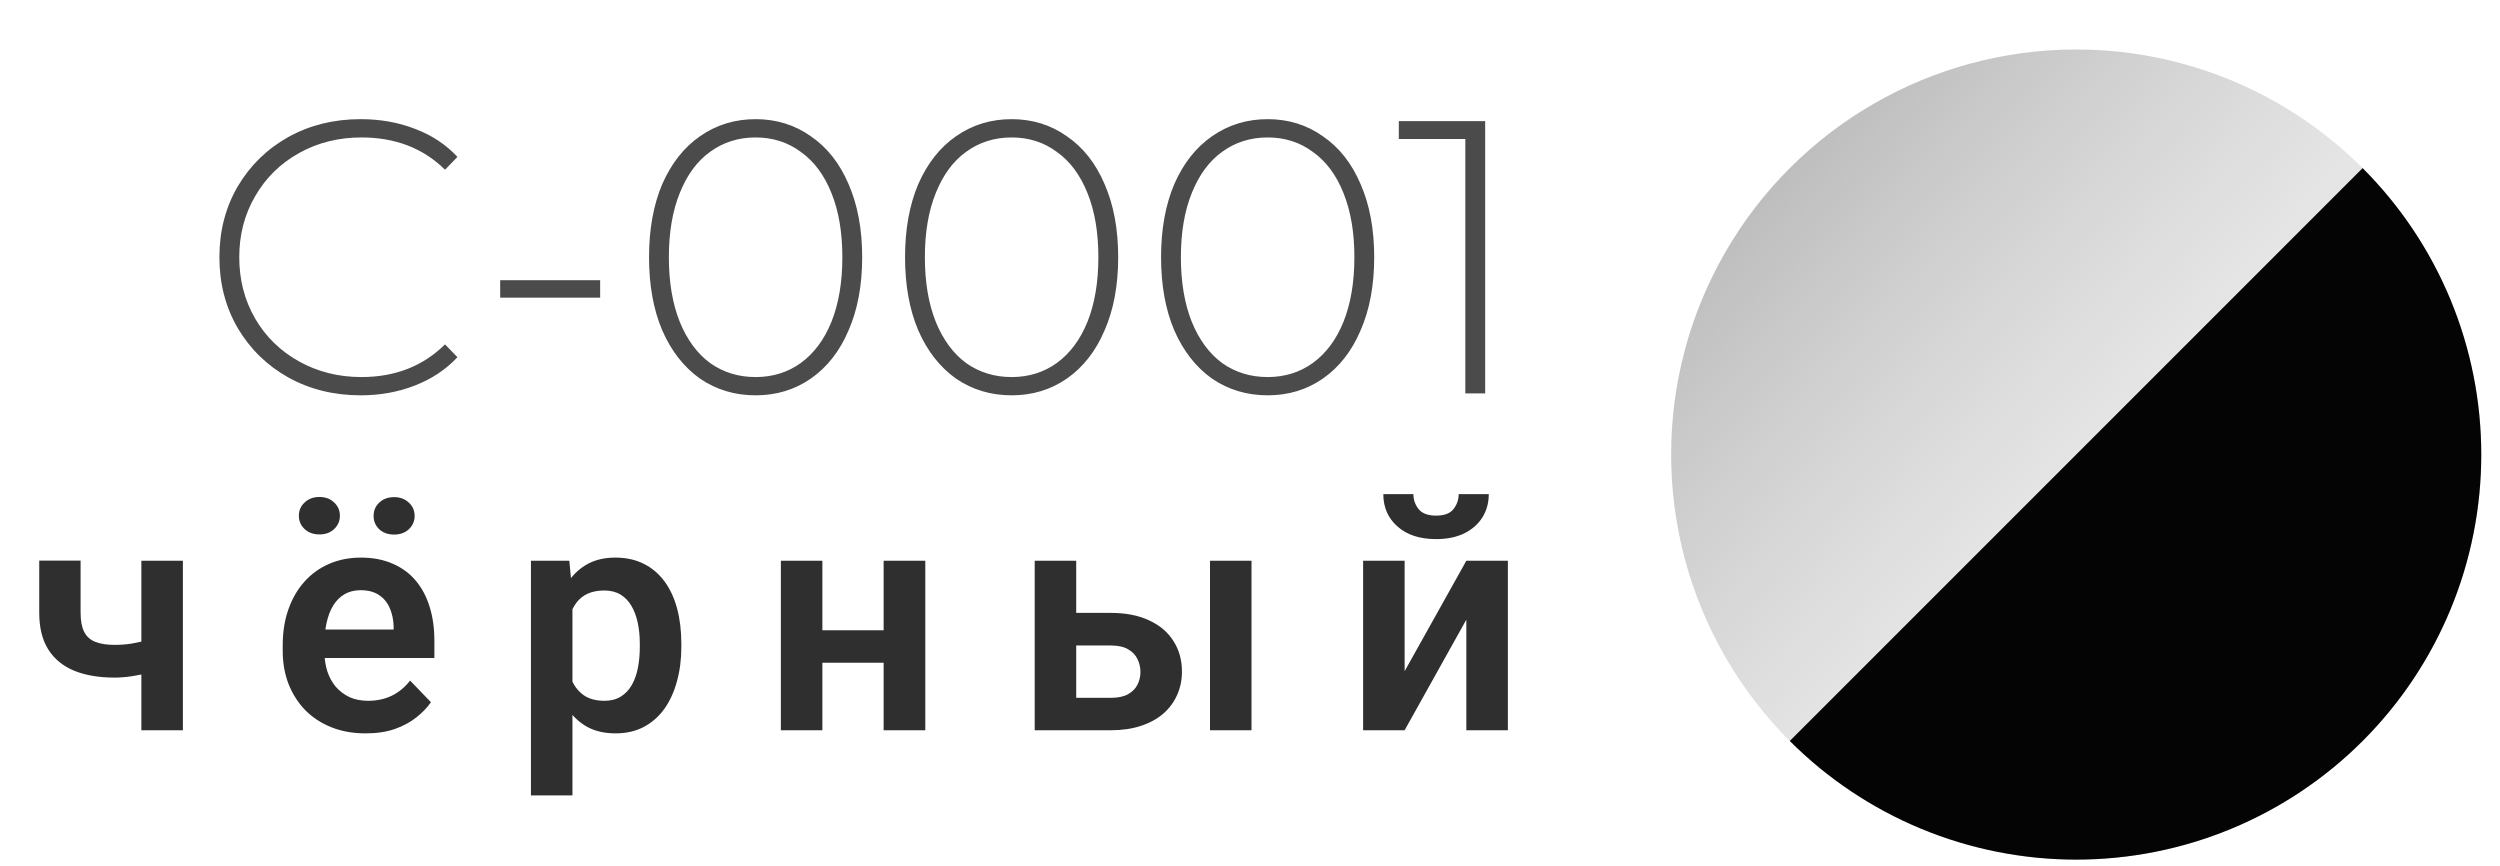
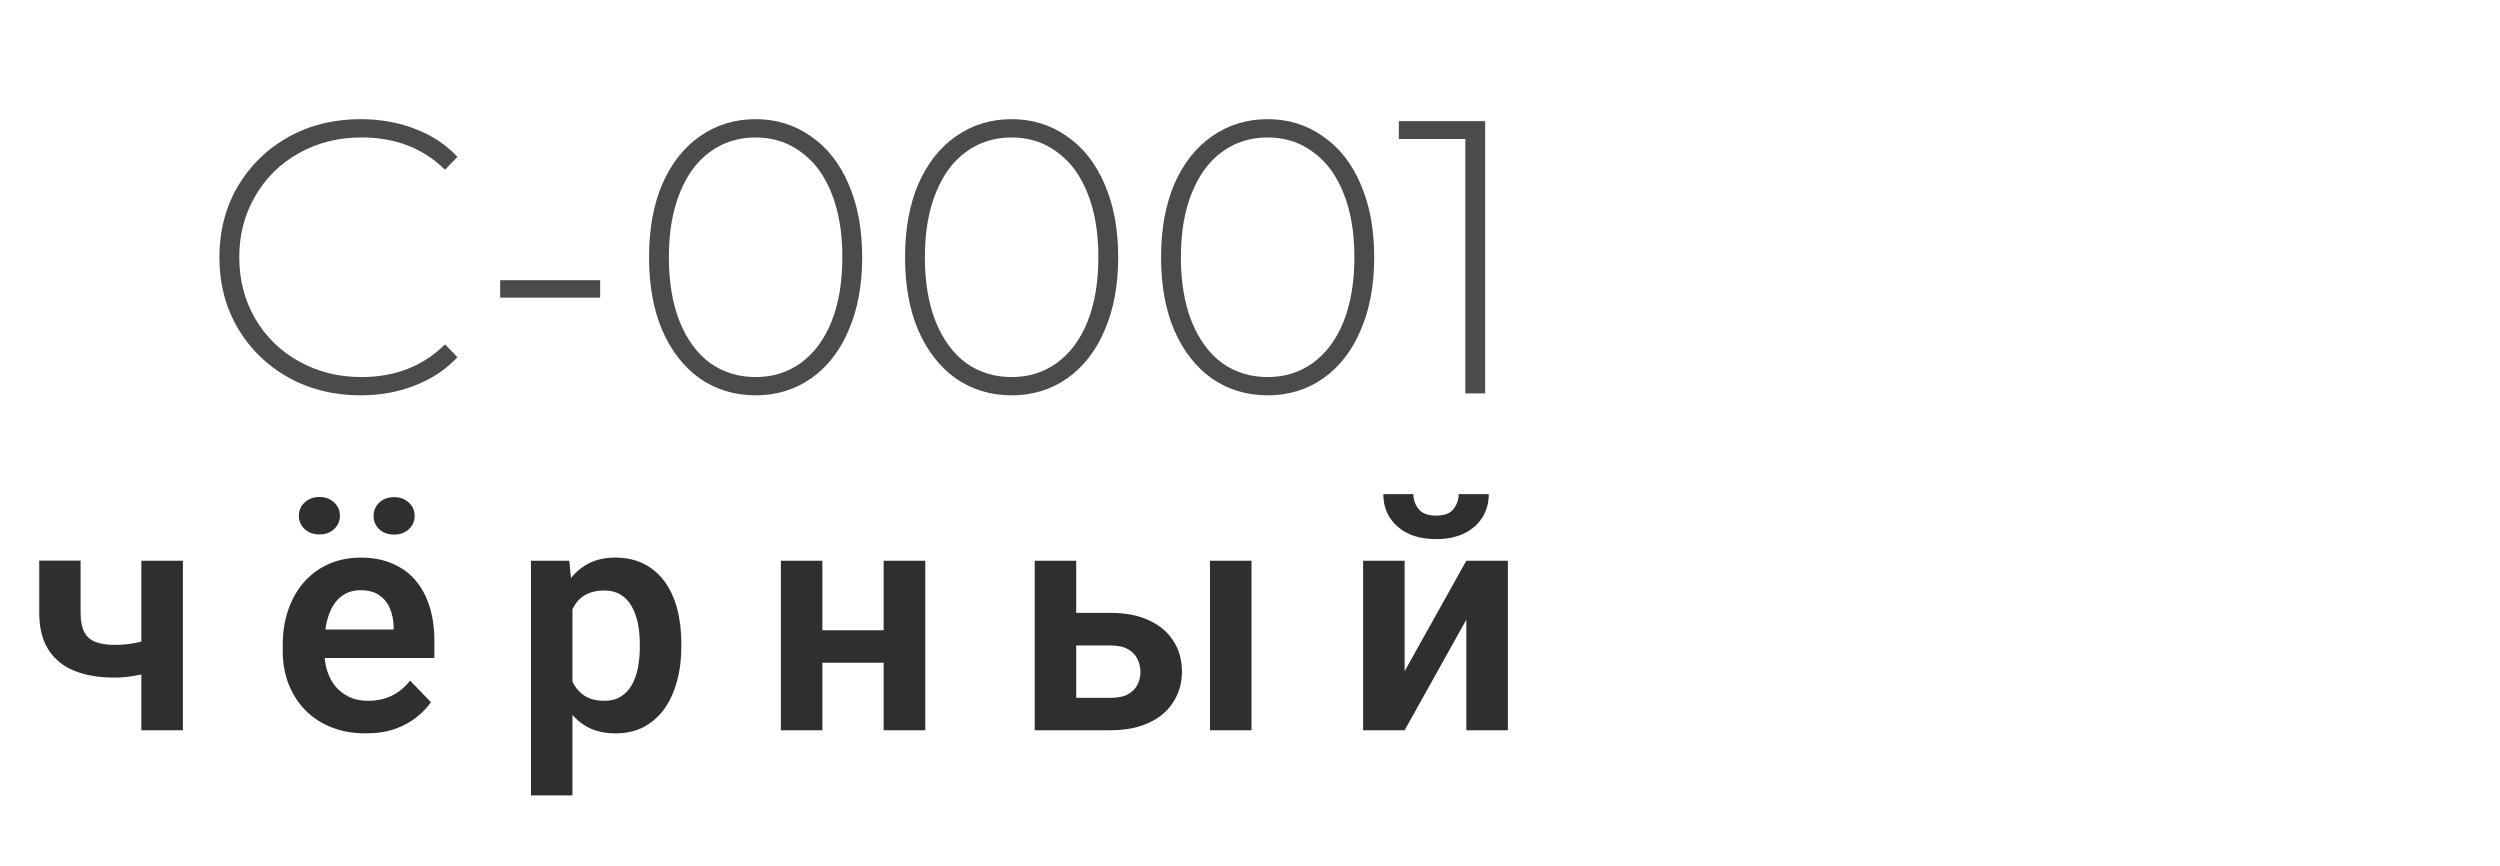
<svg xmlns="http://www.w3.org/2000/svg" width="101" height="35" viewBox="0 0 101 35" fill="none">
-   <circle cx="83.879" cy="18.364" r="16.365" transform="rotate(-90 83.879 18.364)" fill="url(#paint0_linear_756_291)" />
-   <path d="M95.45 6.792C96.97 8.312 98.175 10.116 98.998 12.101C99.82 14.087 100.243 16.215 100.243 18.364C100.243 20.513 99.82 22.641 98.998 24.626C98.175 26.612 96.97 28.416 95.45 29.935C93.93 31.455 92.126 32.66 90.141 33.483C88.156 34.305 86.028 34.728 83.879 34.728C81.73 34.728 79.602 34.305 77.616 33.483C75.631 32.66 73.827 31.455 72.307 29.935L83.879 18.364L95.45 6.792Z" fill="#040404" />
  <path d="M7.389 22.654L7.389 29.502H5.711L5.711 22.654H7.389ZM6.629 25.635V26.951C6.469 27.027 6.275 27.099 6.047 27.166C5.823 27.23 5.587 27.28 5.338 27.318C5.093 27.356 4.855 27.375 4.623 27.375C3.994 27.375 3.452 27.282 2.996 27.097C2.545 26.911 2.197 26.626 1.952 26.242C1.707 25.854 1.585 25.358 1.585 24.755L1.585 22.648H3.256L3.256 24.755C3.256 25.08 3.304 25.337 3.401 25.527C3.498 25.717 3.648 25.852 3.851 25.932C4.053 26.012 4.311 26.053 4.623 26.053C4.863 26.053 5.093 26.036 5.313 26.002C5.532 25.964 5.749 25.916 5.965 25.856C6.184 25.793 6.405 25.719 6.629 25.635ZM14.77 29.628C14.251 29.628 13.785 29.544 13.372 29.375C12.958 29.207 12.606 28.972 12.315 28.673C12.028 28.369 11.806 28.017 11.65 27.616C11.498 27.211 11.422 26.776 11.422 26.312V26.059C11.422 25.532 11.498 25.053 11.65 24.622C11.802 24.188 12.017 23.814 12.296 23.502C12.574 23.19 12.908 22.949 13.296 22.78C13.684 22.612 14.112 22.527 14.581 22.527C15.066 22.527 15.494 22.61 15.865 22.774C16.237 22.934 16.547 23.162 16.796 23.458C17.045 23.753 17.232 24.107 17.359 24.521C17.486 24.93 17.549 25.384 17.549 25.882V26.584L12.182 26.584V25.432L15.903 25.432V25.306C15.895 25.04 15.844 24.797 15.751 24.578C15.659 24.354 15.515 24.177 15.321 24.046C15.127 23.911 14.876 23.844 14.568 23.844C14.319 23.844 14.102 23.899 13.916 24.008C13.735 24.114 13.583 24.266 13.46 24.464C13.342 24.658 13.254 24.89 13.194 25.16C13.135 25.43 13.106 25.73 13.106 26.059V26.312C13.106 26.599 13.144 26.865 13.22 27.11C13.3 27.354 13.416 27.567 13.568 27.749C13.724 27.926 13.91 28.065 14.125 28.166C14.344 28.264 14.593 28.312 14.872 28.312C15.222 28.312 15.538 28.245 15.821 28.11C16.108 27.97 16.357 27.766 16.568 27.496L17.41 28.369C17.266 28.58 17.072 28.782 16.827 28.977C16.587 29.171 16.296 29.329 15.954 29.451C15.612 29.57 15.218 29.628 14.77 29.628ZM12.074 20.837C12.074 20.622 12.152 20.443 12.308 20.299C12.464 20.152 12.663 20.078 12.903 20.078C13.148 20.078 13.346 20.152 13.498 20.299C13.654 20.443 13.732 20.622 13.732 20.837C13.732 21.048 13.654 21.228 13.498 21.375C13.346 21.519 13.148 21.591 12.903 21.591C12.663 21.591 12.464 21.519 12.308 21.375C12.152 21.228 12.074 21.048 12.074 20.837ZM15.093 20.844C15.093 20.628 15.169 20.449 15.321 20.306C15.477 20.158 15.678 20.084 15.922 20.084C16.163 20.084 16.361 20.158 16.517 20.306C16.673 20.449 16.751 20.628 16.751 20.844C16.751 21.055 16.673 21.234 16.517 21.382C16.361 21.525 16.163 21.597 15.922 21.597C15.678 21.597 15.477 21.525 15.321 21.382C15.169 21.234 15.093 21.055 15.093 20.844ZM23.127 23.97L23.127 32.135H21.45L21.45 22.654H23L23.127 23.97ZM27.526 26.008V26.141C27.526 26.639 27.466 27.101 27.348 27.527C27.234 27.949 27.066 28.318 26.842 28.635C26.618 28.947 26.34 29.192 26.007 29.369C25.677 29.542 25.298 29.628 24.867 29.628C24.445 29.628 24.078 29.548 23.766 29.388C23.454 29.224 23.19 28.991 22.975 28.692C22.76 28.392 22.587 28.044 22.456 27.648C22.329 27.247 22.234 26.81 22.171 26.337V25.913C22.234 25.411 22.329 24.956 22.456 24.546C22.587 24.133 22.76 23.776 22.975 23.477C23.19 23.173 23.452 22.939 23.76 22.774C24.072 22.61 24.437 22.527 24.855 22.527C25.289 22.527 25.671 22.61 26 22.774C26.334 22.939 26.614 23.175 26.842 23.483C27.07 23.791 27.241 24.158 27.355 24.584C27.469 25.01 27.526 25.485 27.526 26.008ZM25.848 26.141V26.008C25.848 25.704 25.821 25.424 25.766 25.166C25.711 24.905 25.627 24.677 25.513 24.483C25.399 24.285 25.251 24.131 25.07 24.021C24.888 23.911 24.669 23.856 24.412 23.856C24.154 23.856 23.933 23.899 23.747 23.983C23.561 24.067 23.41 24.188 23.291 24.344C23.173 24.5 23.08 24.686 23.013 24.901C22.95 25.112 22.907 25.346 22.886 25.603V26.654C22.924 26.966 22.998 27.247 23.108 27.496C23.218 27.745 23.378 27.943 23.589 28.091C23.804 28.238 24.082 28.312 24.424 28.312C24.682 28.312 24.901 28.255 25.082 28.141C25.264 28.027 25.412 27.871 25.526 27.673C25.64 27.47 25.722 27.238 25.772 26.977C25.823 26.715 25.848 26.437 25.848 26.141ZM36.211 25.464V26.774H32.699V25.464H36.211ZM33.224 22.654V29.502H31.547V22.654L33.224 22.654ZM37.382 22.654V29.502H35.699V22.654H37.382ZM42.878 24.761H44.878C45.485 24.761 46.002 24.863 46.428 25.065C46.859 25.264 47.186 25.542 47.409 25.901C47.637 26.255 47.751 26.666 47.751 27.135C47.751 27.472 47.686 27.787 47.555 28.078C47.428 28.365 47.243 28.616 46.998 28.831C46.753 29.042 46.452 29.207 46.093 29.325C45.739 29.443 45.333 29.502 44.878 29.502H41.802V22.654H43.479V28.192H44.878C45.169 28.192 45.401 28.143 45.574 28.046C45.751 27.945 45.878 27.816 45.954 27.66C46.034 27.5 46.074 27.329 46.074 27.148C46.074 26.962 46.034 26.789 45.954 26.628C45.878 26.464 45.751 26.331 45.574 26.23C45.401 26.128 45.169 26.078 44.878 26.078H42.878V24.761ZM50.561 22.654V29.502H48.884V22.654H50.561ZM56.747 27.116L59.24 22.654H60.918V29.502H59.24V25.034L56.747 29.502H55.07V22.654H56.747V27.116ZM58.93 19.964H60.146C60.146 20.318 60.059 20.633 59.886 20.907C59.713 21.181 59.466 21.396 59.146 21.553C58.829 21.704 58.454 21.78 58.019 21.78C57.365 21.78 56.846 21.612 56.462 21.274C56.078 20.937 55.886 20.5 55.886 19.964L57.101 19.964C57.101 20.188 57.171 20.388 57.31 20.565C57.449 20.742 57.686 20.831 58.019 20.831C58.352 20.831 58.587 20.742 58.721 20.565C58.861 20.388 58.93 20.188 58.93 19.964Z" fill="#2F2F2F" />
  <path d="M14.569 15.971C13.489 15.971 12.515 15.73 11.646 15.248C10.787 14.766 10.106 14.101 9.603 13.253C9.11 12.404 8.864 11.451 8.864 10.393C8.864 9.334 9.11 8.381 9.603 7.533C10.106 6.684 10.787 6.019 11.646 5.537C12.515 5.055 13.489 4.814 14.569 4.814C15.365 4.814 16.098 4.945 16.769 5.207C17.439 5.458 18.01 5.835 18.481 6.338L17.979 6.857C17.099 5.987 15.972 5.553 14.6 5.553C13.678 5.553 12.84 5.762 12.086 6.181C11.331 6.6 10.739 7.182 10.31 7.925C9.88 8.659 9.666 9.481 9.666 10.393C9.666 11.304 9.88 12.132 10.31 12.875C10.739 13.609 11.331 14.185 12.086 14.604C12.84 15.023 13.678 15.233 14.6 15.233C15.962 15.233 17.088 14.793 17.979 13.913L18.481 14.431C18.01 14.934 17.434 15.316 16.753 15.578C16.082 15.84 15.354 15.971 14.569 15.971ZM20.207 11.32H24.246L24.246 12.027H20.207V11.32ZM30.526 15.971C29.688 15.971 28.939 15.746 28.279 15.295C27.63 14.835 27.122 14.185 26.755 13.347C26.399 12.509 26.221 11.524 26.221 10.393C26.221 9.261 26.399 8.276 26.755 7.438C27.122 6.6 27.63 5.956 28.279 5.505C28.939 5.044 29.688 4.814 30.526 4.814C31.364 4.814 32.108 5.044 32.758 5.505C33.418 5.956 33.926 6.6 34.282 7.438C34.649 8.276 34.832 9.261 34.832 10.393C34.832 11.524 34.649 12.509 34.282 13.347C33.926 14.185 33.418 14.835 32.758 15.295C32.108 15.746 31.364 15.971 30.526 15.971ZM30.526 15.233C31.218 15.233 31.825 15.044 32.349 14.667C32.883 14.279 33.297 13.724 33.591 13.001C33.884 12.268 34.031 11.398 34.031 10.393C34.031 9.387 33.884 8.523 33.591 7.8C33.297 7.066 32.883 6.511 32.349 6.134C31.825 5.746 31.218 5.553 30.526 5.553C29.835 5.553 29.222 5.746 28.688 6.134C28.164 6.511 27.755 7.066 27.462 7.8C27.169 8.523 27.022 9.387 27.022 10.393C27.022 11.398 27.169 12.268 27.462 13.001C27.755 13.724 28.164 14.279 28.688 14.667C29.222 15.044 29.835 15.233 30.526 15.233ZM40.87 15.971C40.031 15.971 39.282 15.746 38.622 15.295C37.973 14.835 37.465 14.185 37.098 13.347C36.742 12.509 36.564 11.524 36.564 10.393C36.564 9.261 36.742 8.276 37.098 7.438C37.465 6.6 37.973 5.956 38.622 5.505C39.282 5.044 40.031 4.814 40.87 4.814C41.708 4.814 42.451 5.044 43.101 5.505C43.761 5.956 44.269 6.6 44.625 7.438C44.992 8.276 45.175 9.261 45.175 10.393C45.175 11.524 44.992 12.509 44.625 13.347C44.269 14.185 43.761 14.835 43.101 15.295C42.451 15.746 41.708 15.971 40.87 15.971ZM40.87 15.233C41.561 15.233 42.169 15.044 42.692 14.667C43.227 14.279 43.64 13.724 43.934 13.001C44.227 12.268 44.374 11.398 44.374 10.393C44.374 9.387 44.227 8.523 43.934 7.8C43.64 7.066 43.227 6.511 42.692 6.134C42.169 5.746 41.561 5.553 40.87 5.553C40.178 5.553 39.565 5.746 39.031 6.134C38.507 6.511 38.099 7.066 37.805 7.8C37.512 8.523 37.365 9.387 37.365 10.393C37.365 11.398 37.512 12.268 37.805 13.001C38.099 13.724 38.507 14.279 39.031 14.667C39.565 15.044 40.178 15.233 40.87 15.233ZM51.213 15.971C50.375 15.971 49.626 15.746 48.965 15.295C48.316 14.835 47.808 14.185 47.441 13.347C47.085 12.509 46.907 11.524 46.907 10.393C46.907 9.261 47.085 8.276 47.441 7.438C47.808 6.6 48.316 5.956 48.965 5.505C49.626 5.044 50.375 4.814 51.213 4.814C52.051 4.814 52.795 5.044 53.444 5.505C54.104 5.956 54.612 6.6 54.968 7.438C55.335 8.276 55.518 9.261 55.518 10.393C55.518 11.524 55.335 12.509 54.968 13.347C54.612 14.185 54.104 14.835 53.444 15.295C52.795 15.746 52.051 15.971 51.213 15.971ZM51.213 15.233C51.904 15.233 52.512 15.044 53.035 14.667C53.57 14.279 53.984 13.724 54.277 13.001C54.57 12.268 54.717 11.398 54.717 10.393C54.717 9.387 54.57 8.523 54.277 7.8C53.984 7.066 53.57 6.511 53.035 6.134C52.512 5.746 51.904 5.553 51.213 5.553C50.521 5.553 49.908 5.746 49.374 6.134C48.85 6.511 48.442 7.066 48.148 7.8C47.855 8.523 47.708 9.387 47.708 10.393C47.708 11.398 47.855 12.268 48.148 13.001C48.442 13.724 48.85 14.279 49.374 14.667C49.908 15.044 50.521 15.233 51.213 15.233ZM60.001 4.893V15.893H59.199V5.615H56.512V4.893L60.001 4.893Z" fill="#4B4B4B" />
  <defs>
    <linearGradient id="paint0_linear_756_291" x1="100.243" y1="1.999" x2="70.43" y2="34.728" gradientUnits="userSpaceOnUse">
      <stop stop-color="#A9A9A9" />
      <stop offset="0.531" stop-color="#C8C8C8" stop-opacity="0.469" />
      <stop offset="1" stop-color="#AAAAAA" />
    </linearGradient>
  </defs>
</svg>